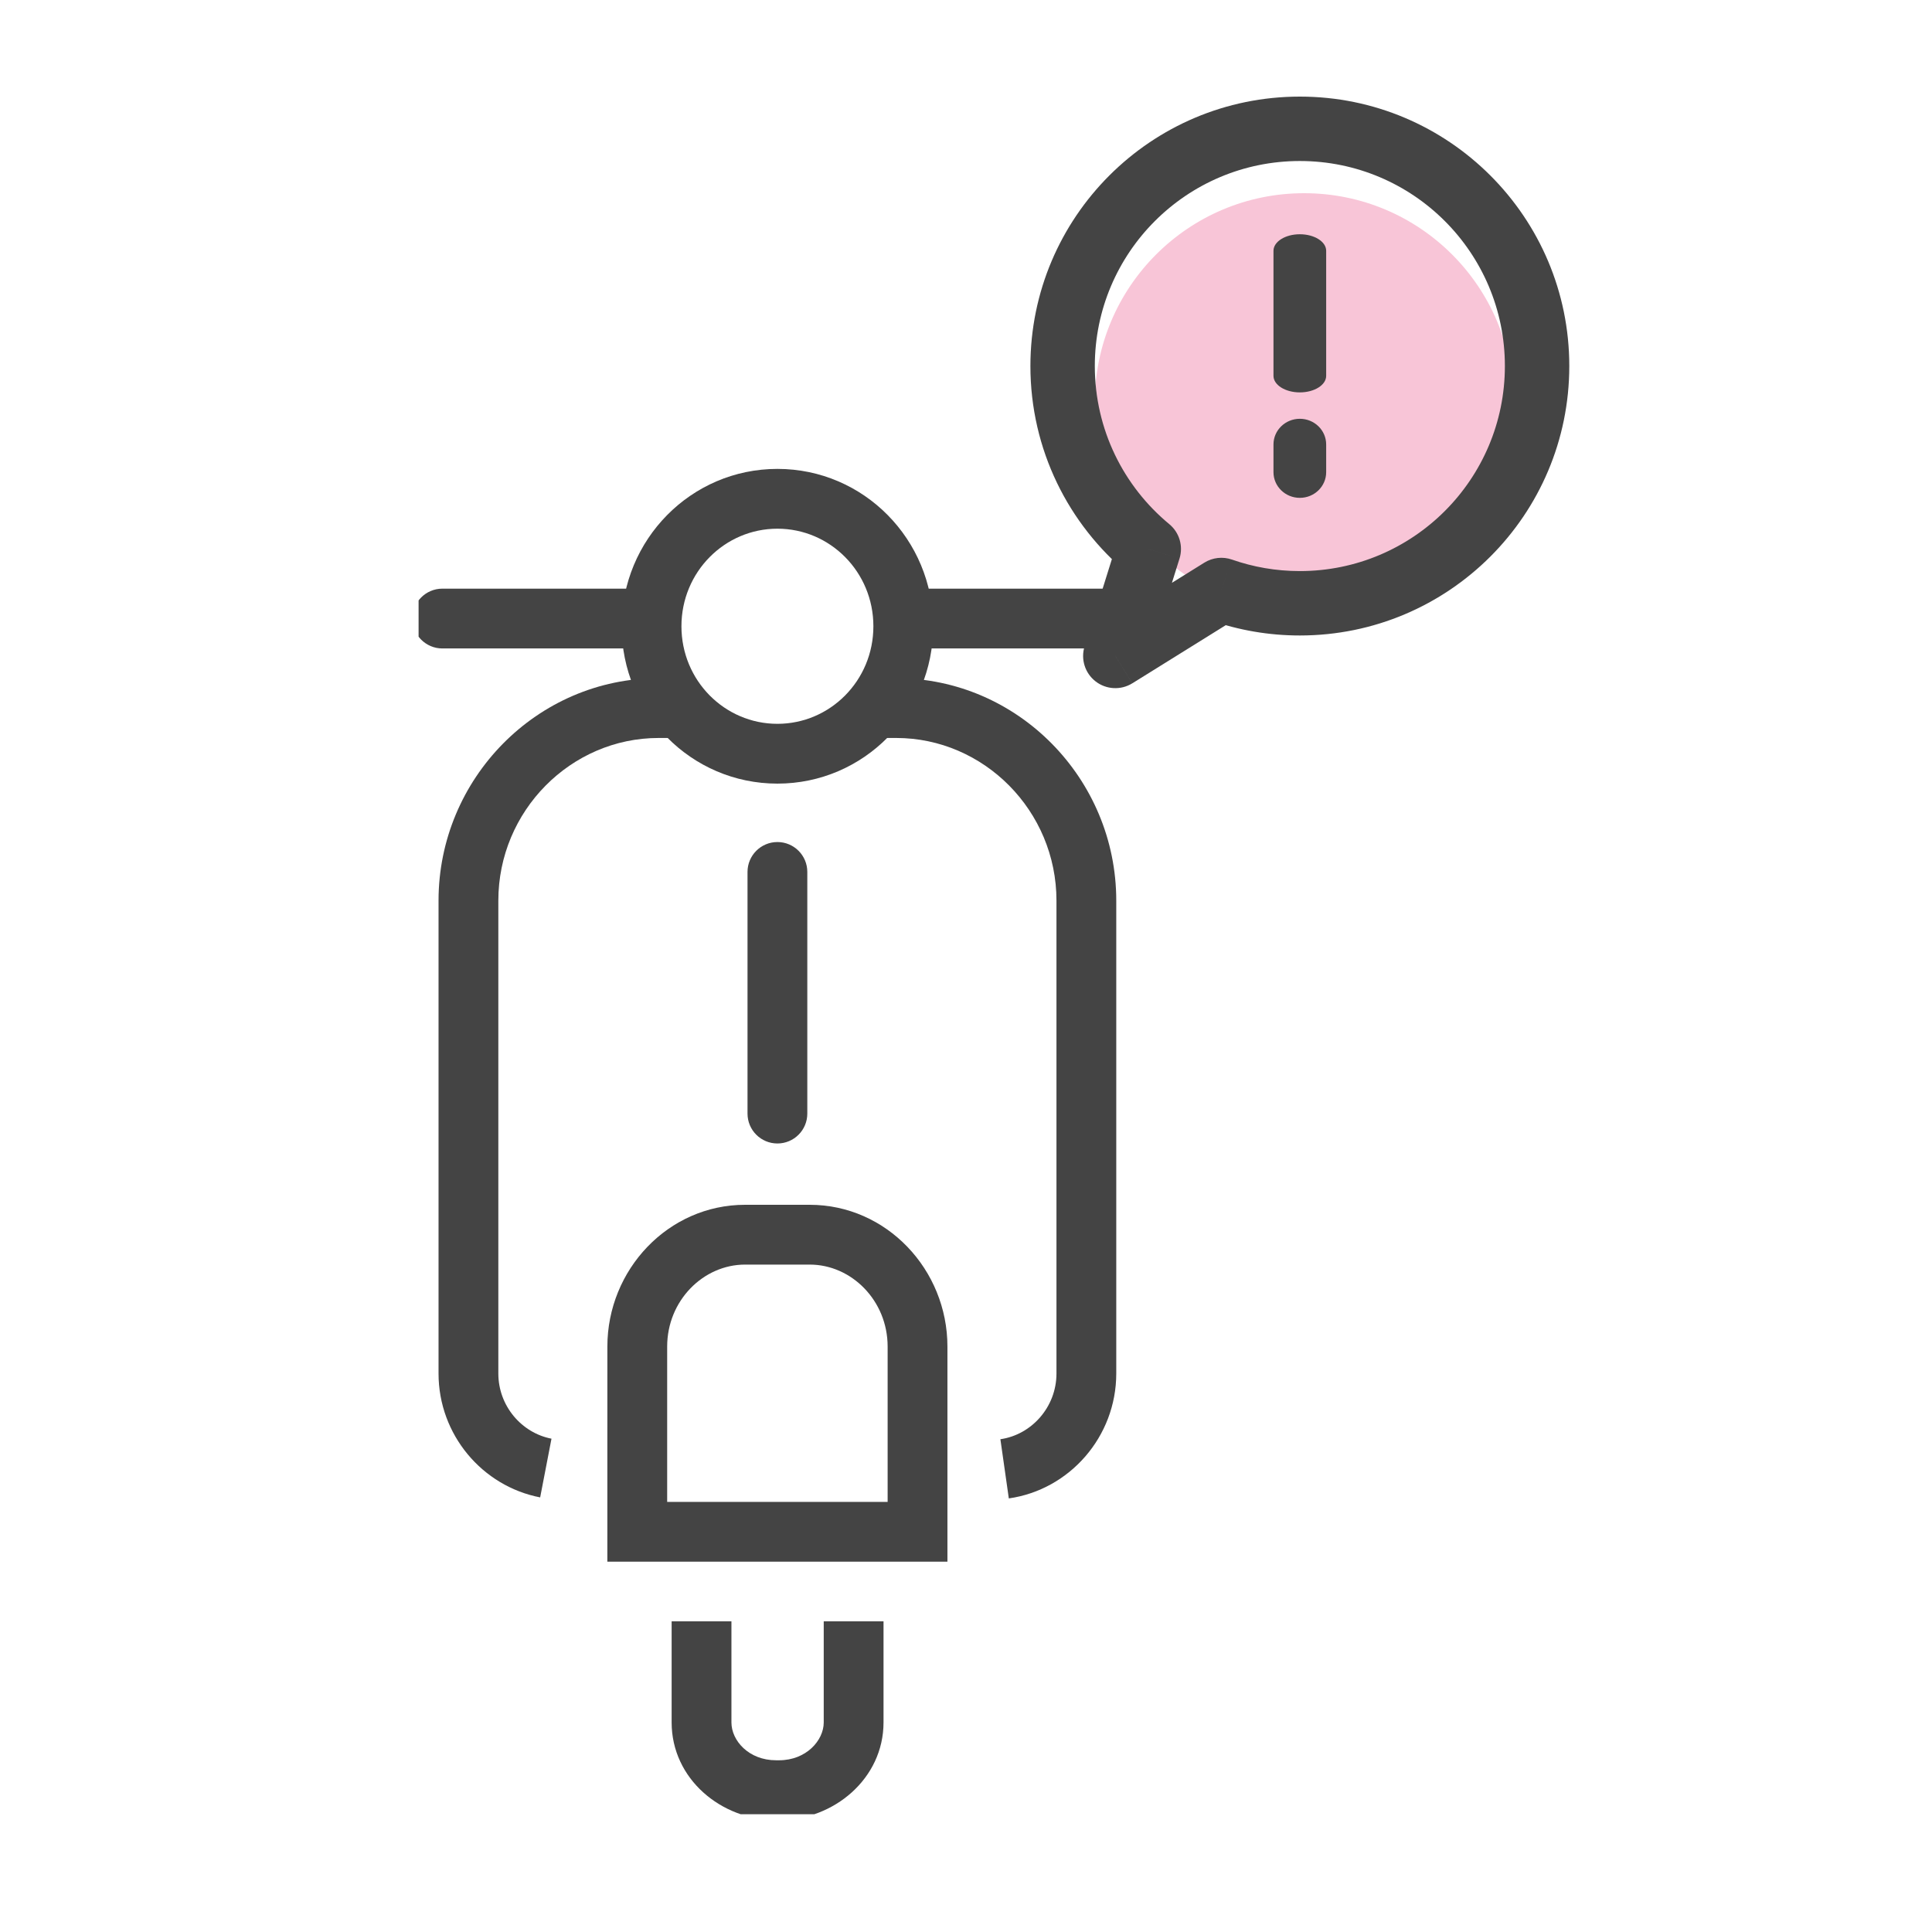
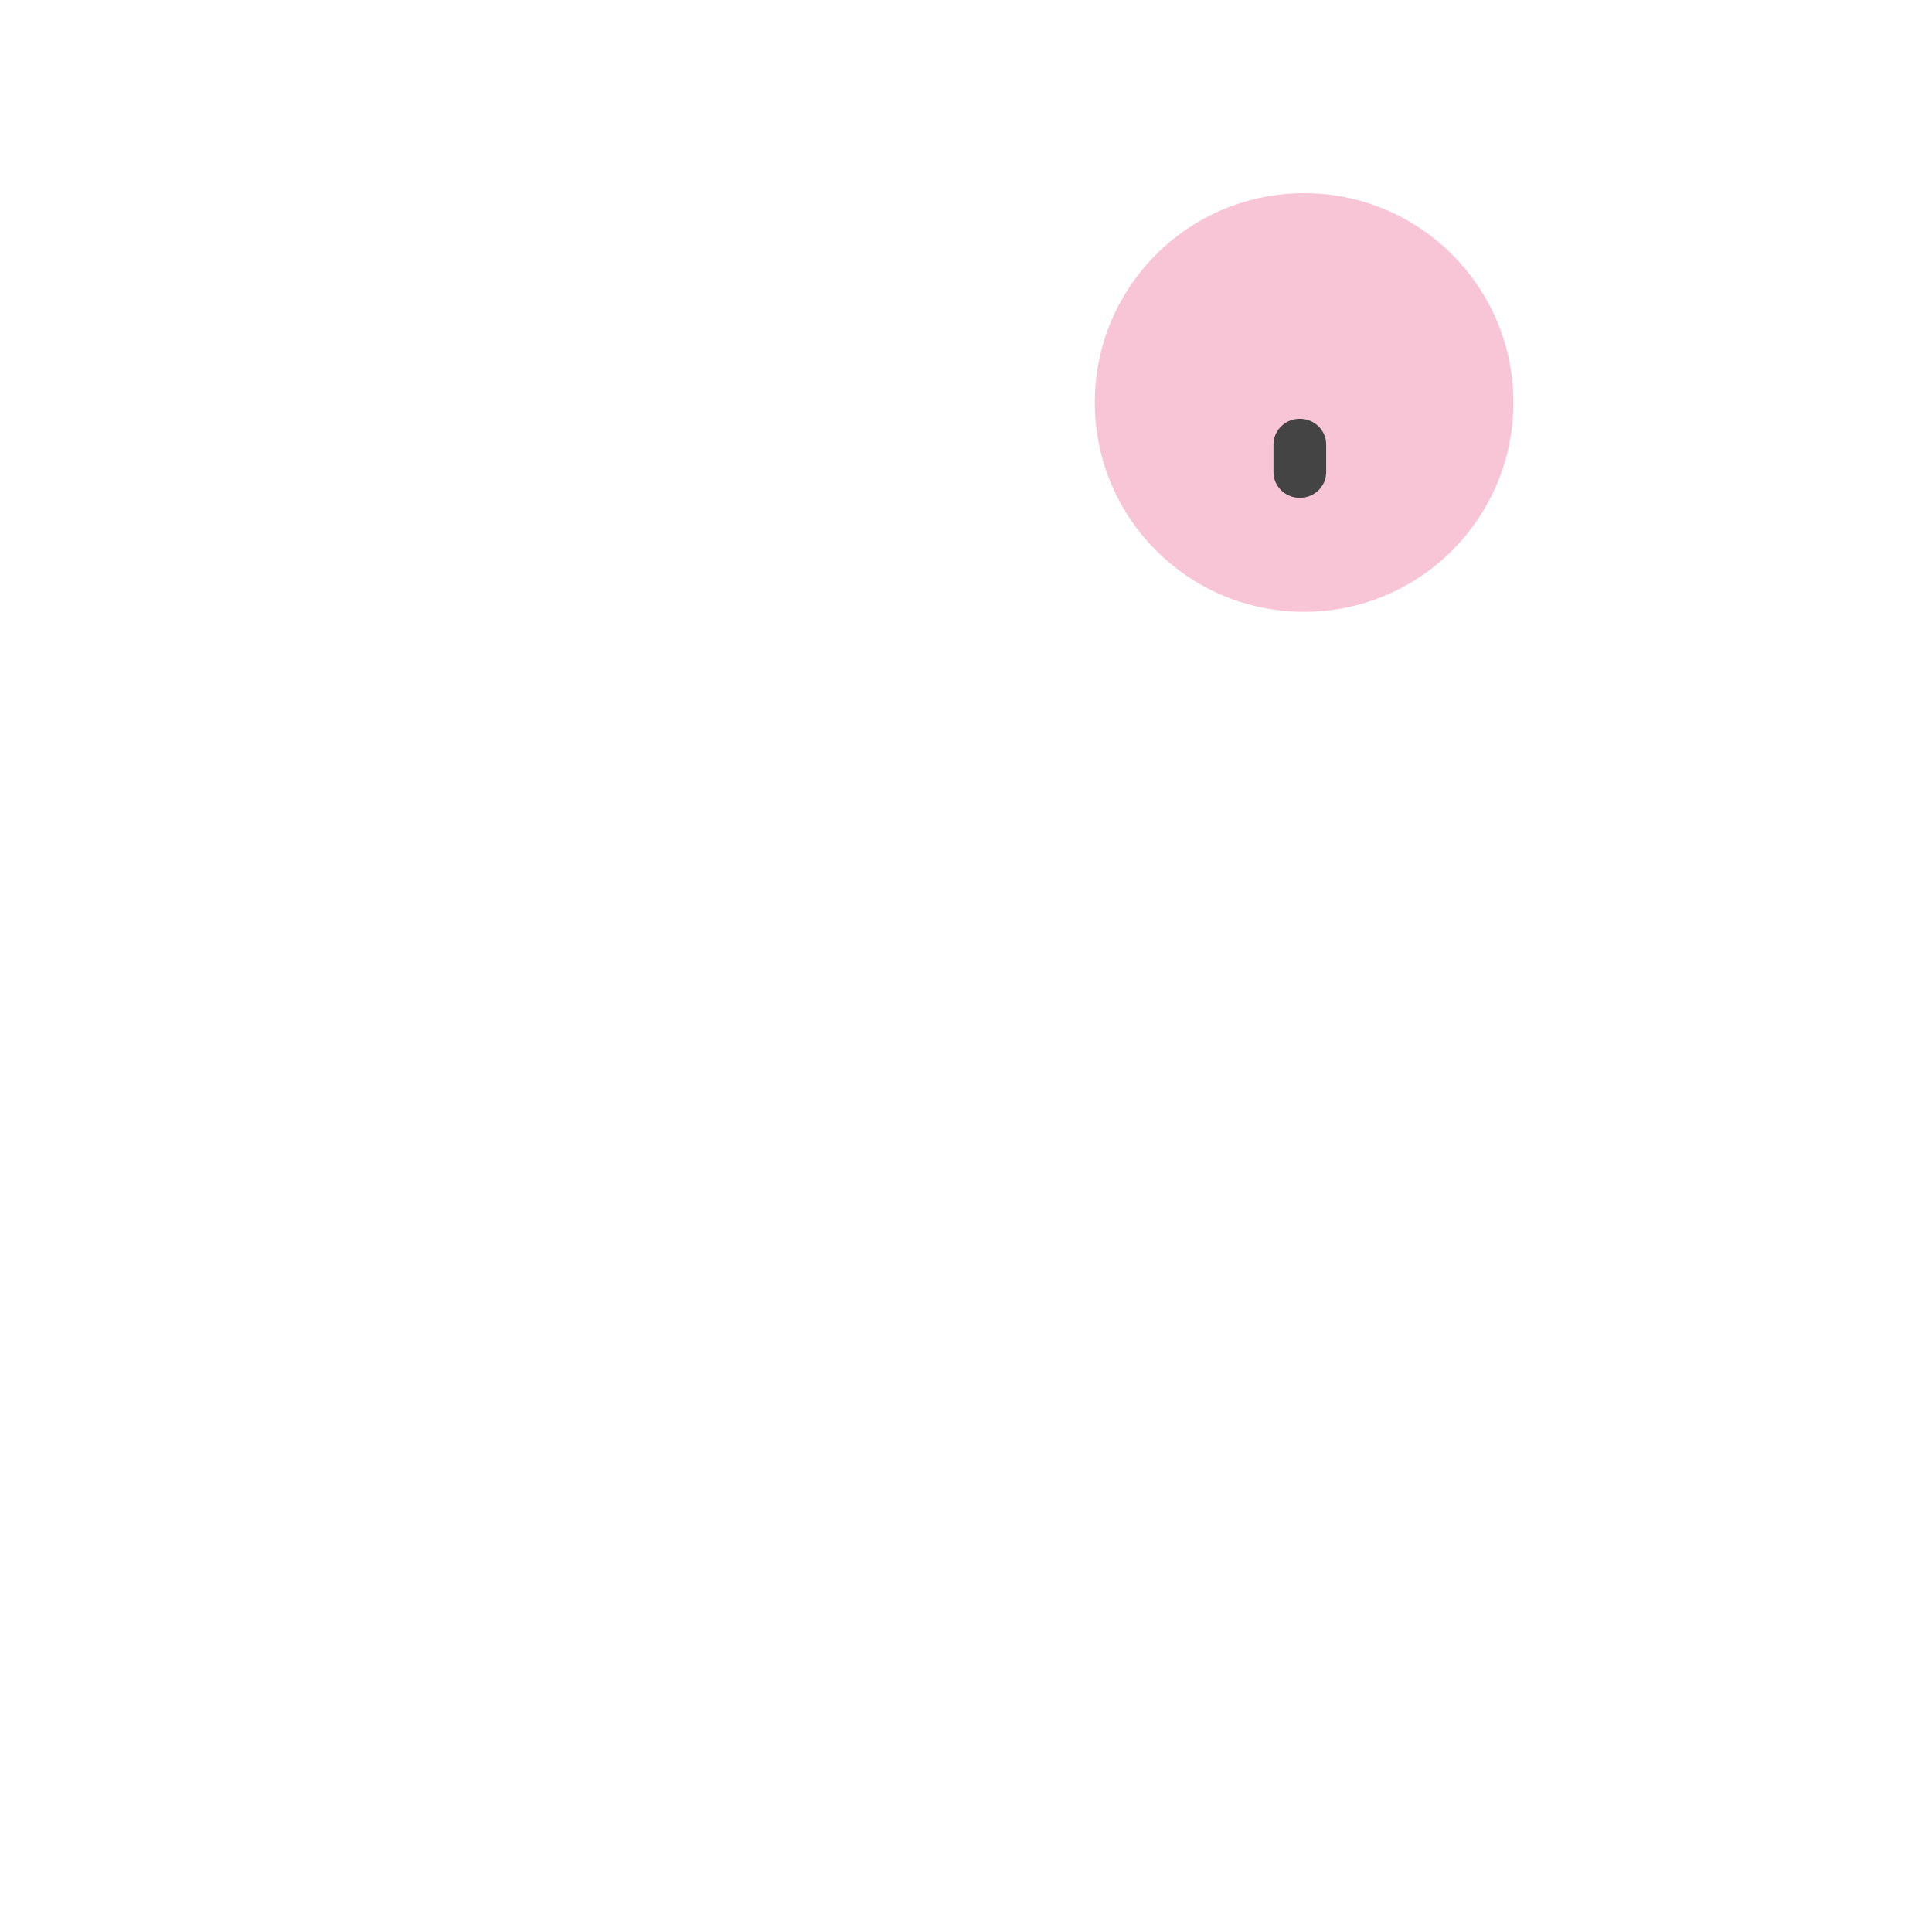
<svg xmlns="http://www.w3.org/2000/svg" fill="none" height="80" viewBox="0 0 80 80" width="80">
  <clipPath id="a">
-     <path d="m17.333 18.667h29.714v56.457h-29.714z" />
-   </clipPath>
+     </clipPath>
  <g clip-path="url(#a)" clip-rule="evenodd" fill="#444" fill-rule="evenodd">
    <path d="m37.111 30.558h-1.016v-2.476h1.016c5.029 0 9.111 4.157 9.111 9.211v19.581c0 2.615-1.931 4.814-4.449 5.172l-.349-2.451c1.292-.184 2.322-1.333 2.322-2.721v-19.581c0-3.716-3.003-6.735-6.635-6.735z" />
    <path d="m27.27 30.558c-3.632 0-6.635 3.019-6.635 6.735v19.581c0 1.34.961 2.46 2.201 2.699l-.469 2.431c-2.398-.463-4.208-2.596-4.208-5.13v-19.581c0-5.054 4.083-9.211 9.111-9.211h.748v2.476z" />
    <path d="m17.079 25.613c0-.684.554-1.238 1.238-1.238h8.59c.684 0 1.238.554 1.238 1.238s-.554 1.238-1.238 1.238h-8.59c-.684 0-1.238-.554-1.238-1.238z" />
-     <path d="m36.236 25.613c0-.684.554-1.238 1.238-1.238h8.59c.684 0 1.238.554 1.238 1.238s-.554 1.238-1.238 1.238h-8.59c-.684 0-1.238-.554-1.238-1.238z" />
    <path d="m25.15 55.758c0-3.183 2.518-5.87 5.702-5.87h2.677c3.184 0 5.702 2.688 5.702 5.87v8.908h-14.082zm5.702-3.394c-1.729 0-3.226 1.49-3.226 3.394v6.432h9.129v-6.432c0-1.904-1.497-3.394-3.226-3.394z" />
    <path d="m30.287 67.135v4.186c0 .755.718 1.568 1.848 1.568h.126c1.122 0 1.848-.821 1.848-1.568v-4.186h2.476v4.186c0 2.33-2.061 4.045-4.324 4.045h-.126c-2.271 0-4.324-1.706-4.324-4.045v-4.186z" />
    <path d="m32.191 21.892c-2.183 0-3.974 1.791-3.974 4.04s1.791 4.04 3.974 4.04 3.974-1.791 3.974-4.04-1.791-4.04-3.974-4.04zm-6.45 4.04c0-3.587 2.87-6.516 6.45-6.516 3.58 0 6.45 2.929 6.45 6.516s-2.87 6.516-6.45 6.516c-3.58 0-6.45-2.929-6.45-6.516z" />
    <path d="m32.191 34.867c.684 0 1.238.554 1.238 1.238v10.006c0 .684-.554 1.238-1.238 1.238s-1.238-.554-1.238-1.238v-10.006c0-.684.554-1.238 1.238-1.238z" />
  </g>
  <circle cx="54" cy="16.667" fill="#f8c5d7" r="8.667" />
  <g fill="#444">
-     <path d="m47.568 22.731 1.273.398c.162-.517-.006-1.08-.423-1.425zm-1.385 4.431-1.273-.398c-.166.532.016 1.111.457 1.452.441.341 1.047.372 1.52.078zm4.391-2.732.441-1.258c-.381-.134-.802-.087-1.145.126zm11.74-9.273c0 4.689-3.801 8.49-8.49 8.49v2.667c6.162 0 11.157-4.995 11.157-11.157zm-8.49-8.49c4.689 0 8.49 3.801 8.49 8.49h2.667c0-6.162-4.995-11.157-11.157-11.157zm-8.49 8.49c0-4.689 3.801-8.49 8.49-8.49v-2.667c-6.162 0-11.157 4.995-11.157 11.157zm3.084 6.547c-1.886-1.559-3.084-3.913-3.084-6.547h-2.667c0 3.463 1.579 6.558 4.051 8.602zm-.962 5.856 1.385-4.431-2.545-.795-1.385 4.431zm2.414-4.262-4.391 2.732 1.409 2.264 4.391-2.732zm3.954.349c-.987 0-1.931-.168-2.809-.475l-.882 2.517c1.157.405 2.399.625 3.691.625z" />
-     <path clip-rule="evenodd" d="m53.823 9.7c.603 0 1.091.307 1.091.685v5.178c0 .379-.489.685-1.091.685s-1.091-.307-1.091-.685v-5.178c0-.379.489-.685 1.091-.685z" fill-rule="evenodd" />
    <path clip-rule="evenodd" d="m53.823 17.341c.603 0 1.091.476 1.091 1.063v1.148c0 .587-.489 1.063-1.091 1.063s-1.091-.476-1.091-1.063v-1.148c0-.587.489-1.063 1.091-1.063z" fill-rule="evenodd" />
  </g>
</svg>